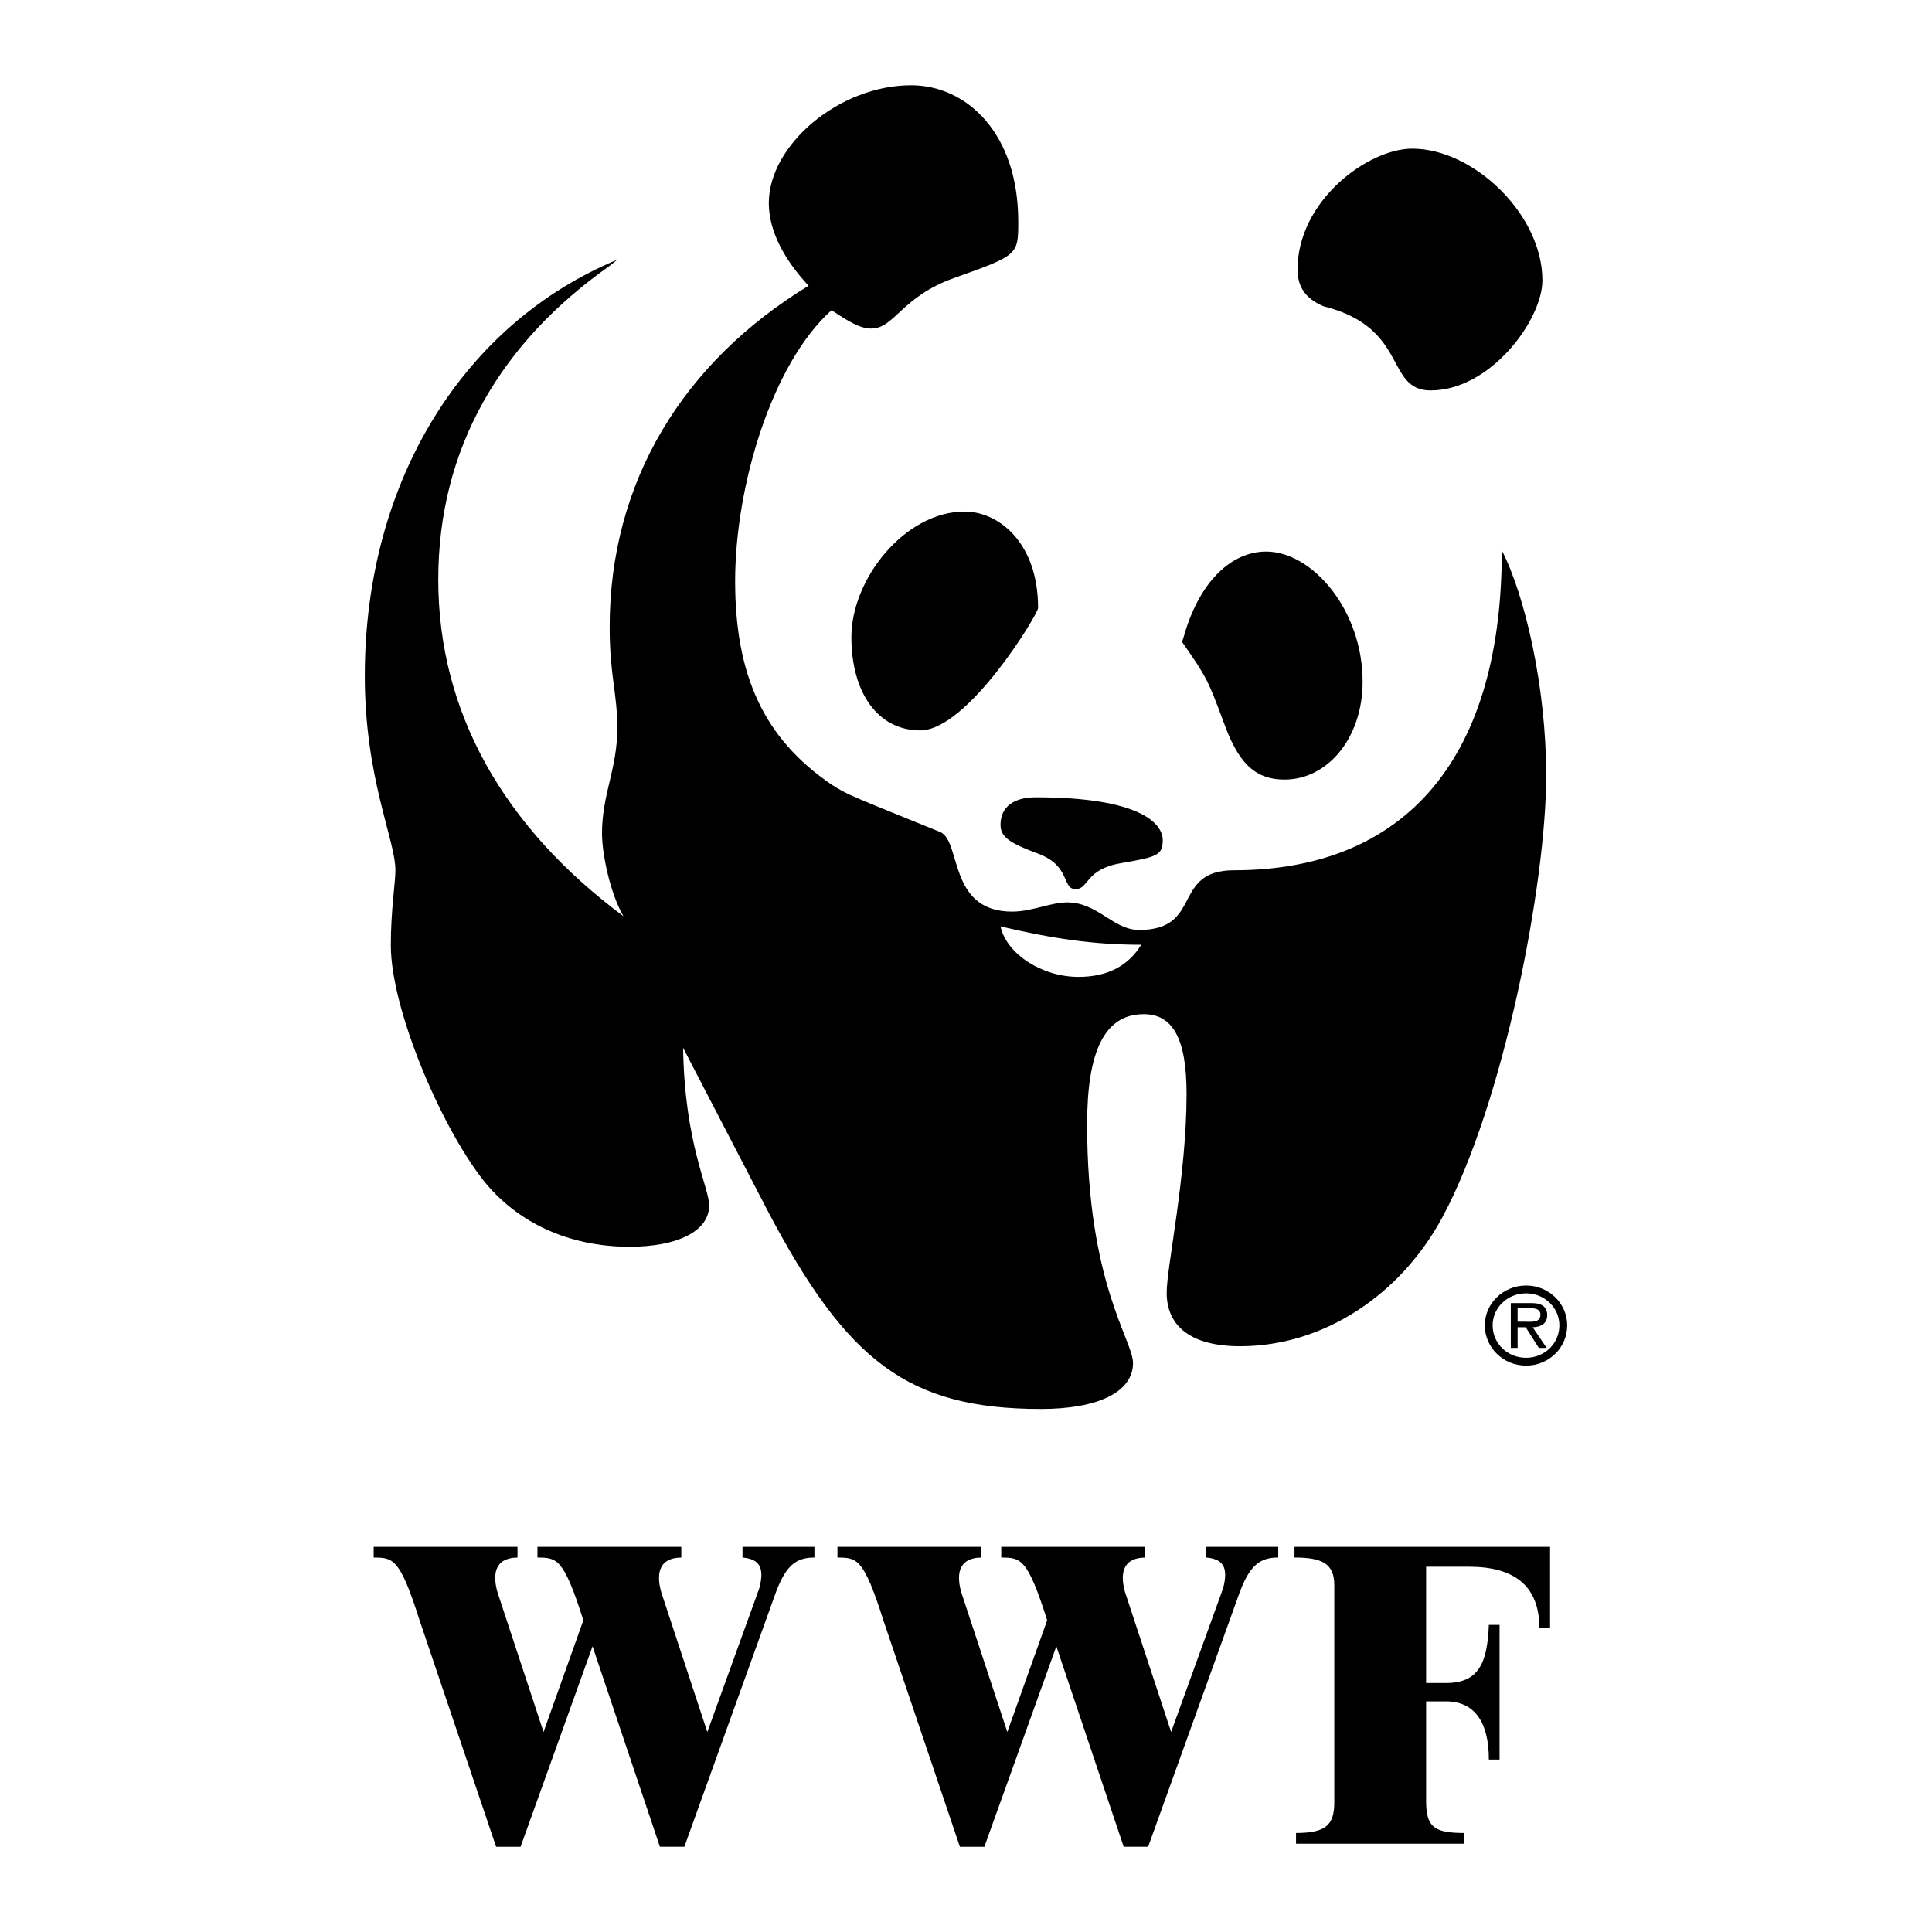
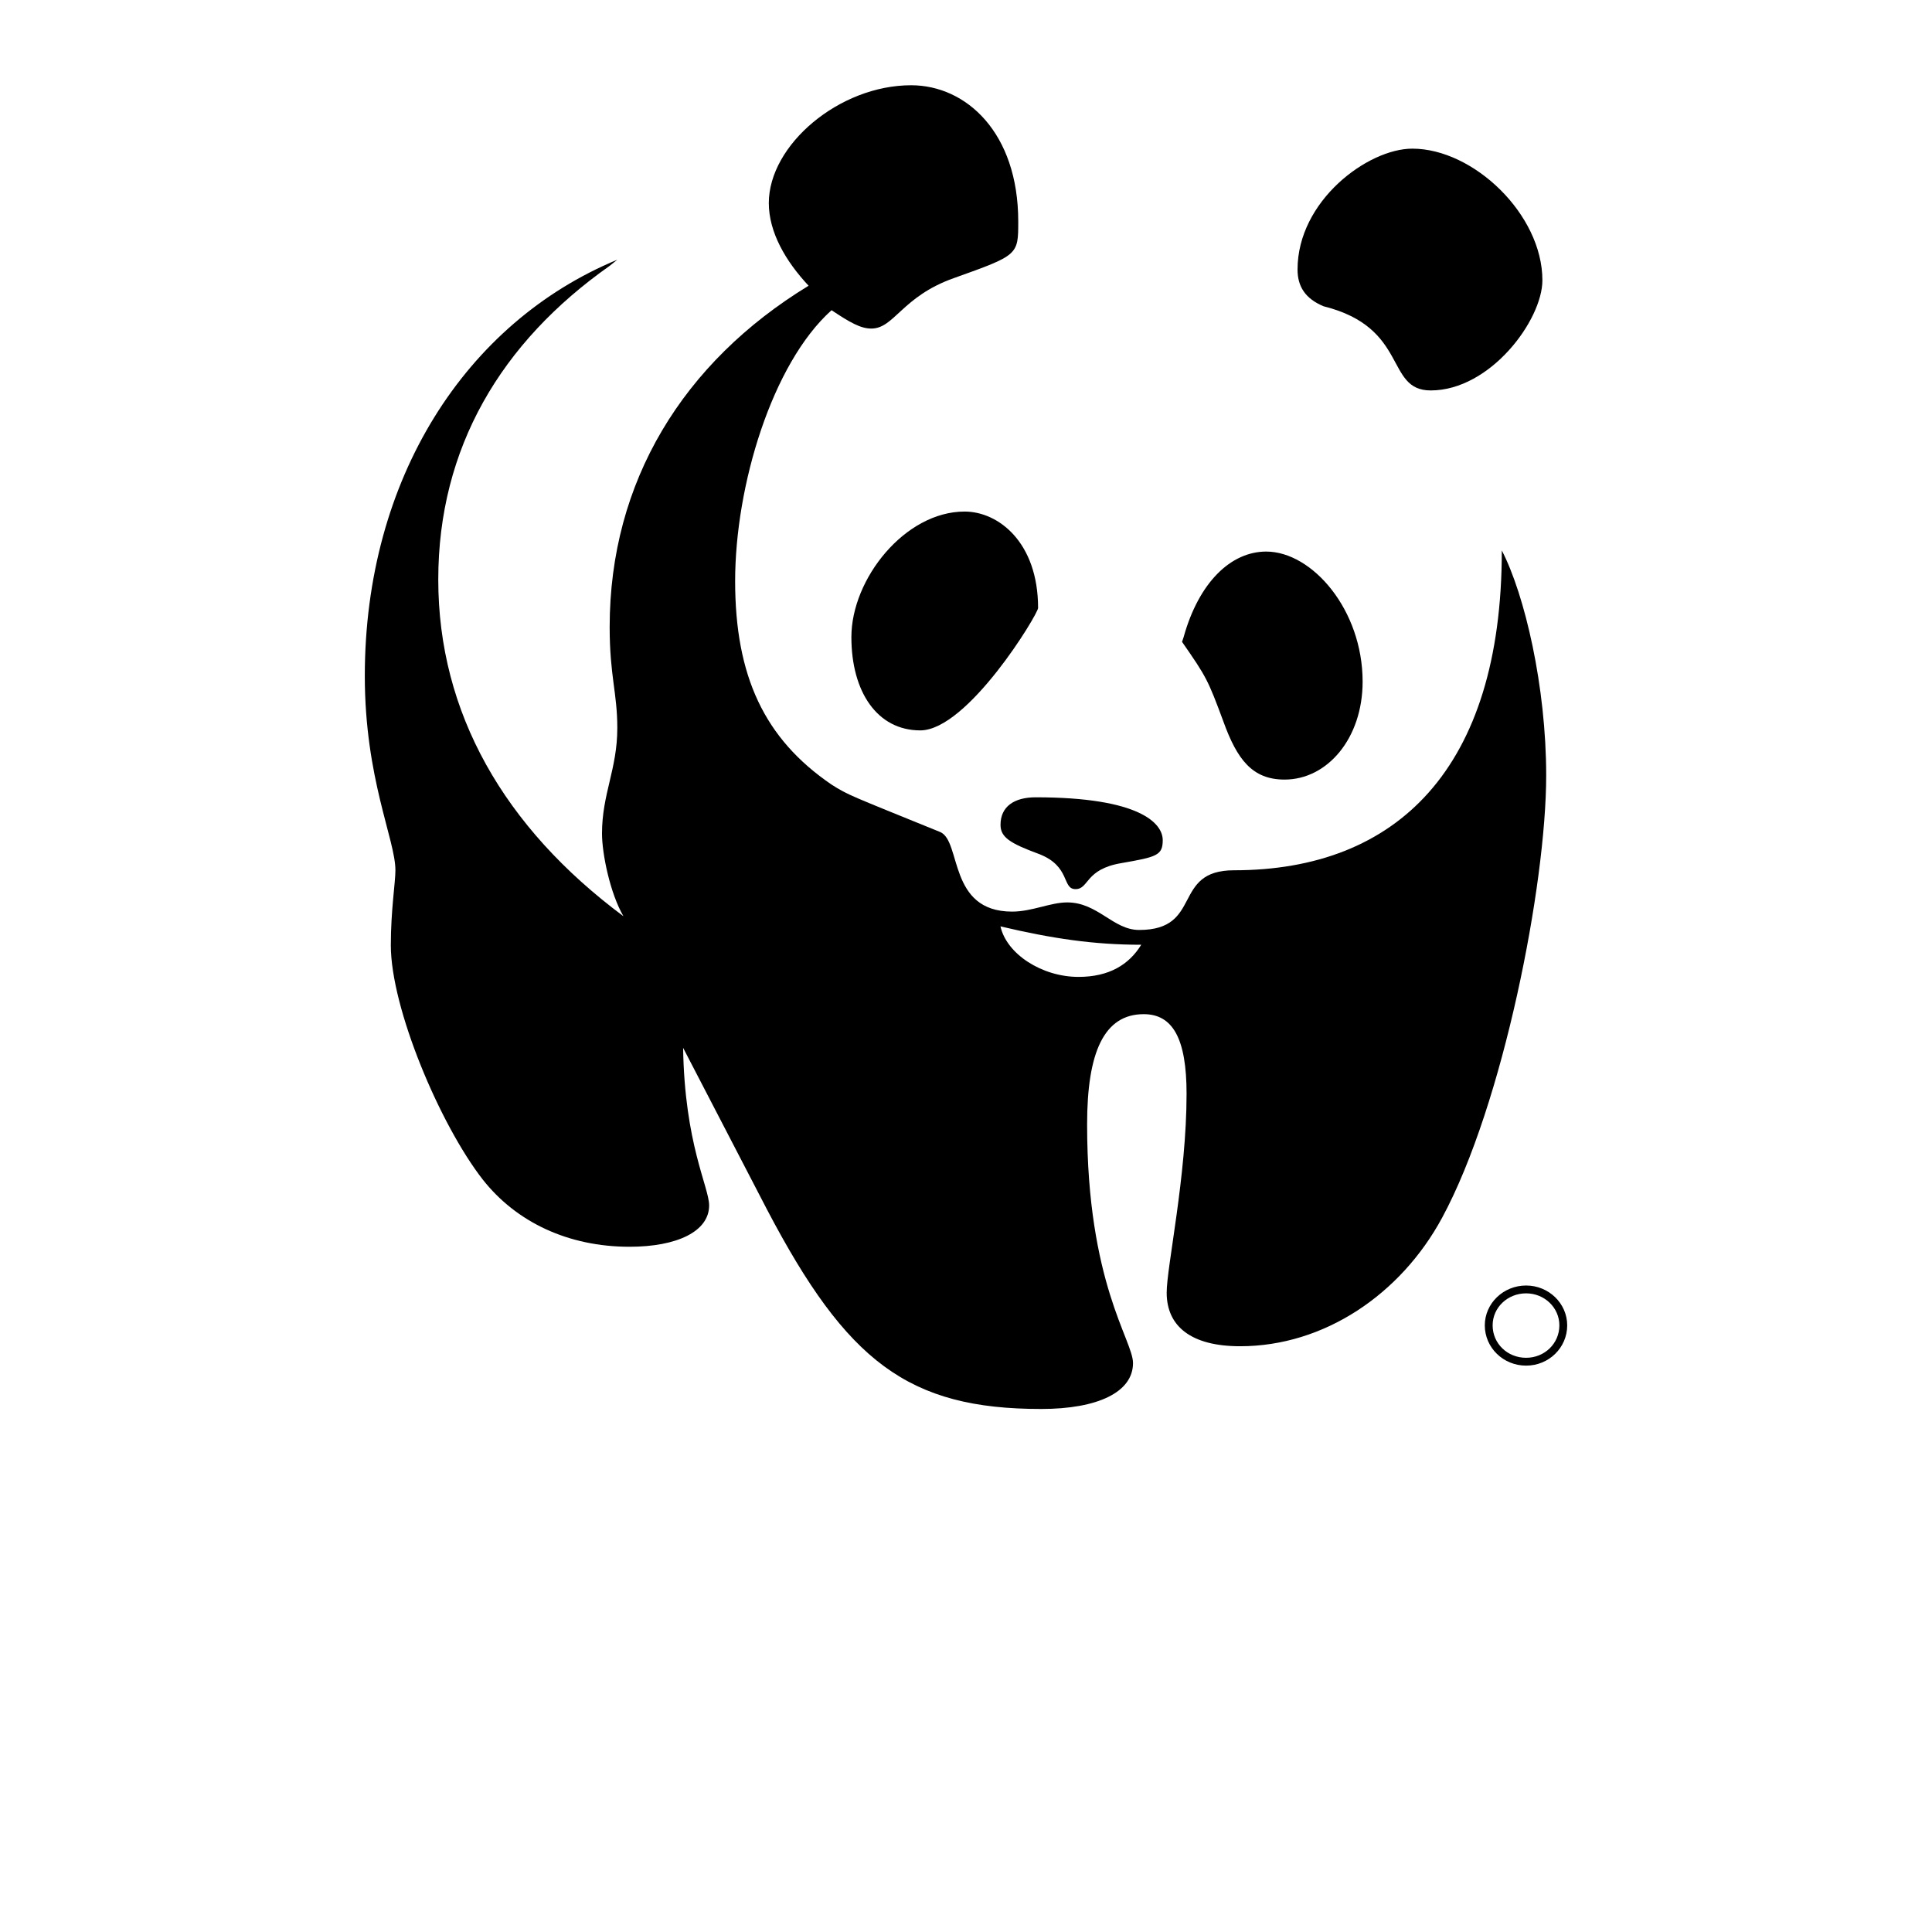
<svg xmlns="http://www.w3.org/2000/svg" height="192.756" viewBox="0 0 192.756 192.756" width="192.756">
  <g clip-rule="evenodd" fill-rule="evenodd">
    <path d="M0 0h192.756v192.756H0V0z" fill="none" />
-     <path d="M140.908 14.831c6.107 0 12.977 6.565 12.977 13.131 0 3.969-5.191 10.992-11.145 10.992-4.58 0-2.139-6.26-10.688-8.397-1.832-.763-2.596-1.985-2.596-3.665.001-6.87 7.024-12.061 11.452-12.061zM84.943 63.558c0-5.801 5.344-12.52 11.298-12.52 3.358 0 7.329 3.054 7.329 9.619 0 .61-7.024 12.214-11.756 12.214-4.275 0-6.871-3.817-6.871-9.313zM117.932 64.038l.154-.458c1.525-5.497 4.732-8.55 8.244-8.55 4.58 0 9.619 5.802 9.619 12.978 0 5.649-3.512 9.771-7.787 9.771-3.207 0-4.732-1.984-6.107-5.802-1.528-4.122-1.68-4.428-4.123-7.939zM99.822 82.295c0-1.832 1.373-2.748 3.51-2.748 10.383 0 12.674 2.595 12.674 4.274 0 1.527-.611 1.68-4.123 2.291-3.664.611-3.207 2.595-4.58 2.595-1.375 0-.459-2.29-3.664-3.511-2.903-1.069-3.817-1.679-3.817-2.901z" />
+     <path d="M140.908 14.831c6.107 0 12.977 6.565 12.977 13.131 0 3.969-5.191 10.992-11.145 10.992-4.58 0-2.139-6.26-10.688-8.397-1.832-.763-2.596-1.985-2.596-3.665.001-6.87 7.024-12.061 11.452-12.061zM84.943 63.558c0-5.801 5.344-12.52 11.298-12.52 3.358 0 7.329 3.054 7.329 9.619 0 .61-7.024 12.214-11.756 12.214-4.275 0-6.871-3.817-6.871-9.313zM117.932 64.038l.154-.458c1.525-5.497 4.732-8.55 8.244-8.55 4.58 0 9.619 5.802 9.619 12.978 0 5.649-3.512 9.771-7.787 9.771-3.207 0-4.732-1.984-6.107-5.802-1.528-4.122-1.68-4.428-4.123-7.939zM99.822 82.295c0-1.832 1.373-2.748 3.51-2.748 10.383 0 12.674 2.595 12.674 4.274 0 1.527-.611 1.68-4.123 2.291-3.664.611-3.207 2.595-4.58 2.595-1.375 0-.459-2.29-3.664-3.511-2.903-1.069-3.817-1.679-3.817-2.901" />
    <path d="M149.836 54.918c0 21.833-10.533 31.91-26.719 31.91-6.258 0-3.053 5.955-9.465 5.955-2.596 0-4.123-2.749-7.176-2.749-1.68 0-3.512.917-5.496.917-6.413 0-5.039-7.023-7.176-7.939-9.008-3.665-9.161-3.665-10.84-4.733-6.718-4.581-9.619-10.84-9.619-20.306 0-9.466 3.664-21.68 9.619-27.024 1.832 1.222 2.901 1.832 3.969 1.832 2.291 0 3.054-3.206 8.245-5.038 6.412-2.291 6.412-2.291 6.412-5.649 0-8.855-5.19-13.588-10.687-13.588-7.176 0-14.199 5.954-14.199 11.756 0 2.901 1.679 5.802 3.97 8.245-12.52 7.634-19.848 19.542-19.848 34.047 0 4.886.763 6.565.763 10.077 0 4.122-1.527 6.565-1.527 10.535 0 1.984.796 5.939 2.138 8.245-11.909-8.855-18.474-20.306-18.474-33.589 0-13.13 6.26-23.665 17.1-31.299l.763-.611c-15.115 6.26-25.192 21.833-25.192 41.528 0 10.23 3.054 16.336 3.054 19.39 0 1.222-.458 3.97-.458 7.481 0 6.259 4.886 17.863 9.161 23.359 3.359 4.275 8.55 6.719 14.657 6.719 4.733 0 7.939-1.527 7.939-4.123 0-1.832-2.442-6.107-2.596-15.725l8.397 16.184c7.939 15.115 14.046 19.848 27.33 19.848 5.648 0 9.16-1.68 9.16-4.58 0-2.291-4.58-7.939-4.58-23.818 0-7.176 1.68-10.992 5.648-10.992 2.902 0 4.275 2.443 4.275 7.939 0 8.244-1.984 17.252-1.984 19.848 0 3.359 2.443 5.344 7.328 5.344 8.396 0 16.031-5.191 20.154-12.824 6.107-11.299 10.381-33.285 10.381-44.125.001-8.859-2.136-18.019-4.427-22.447zm-42.234 42.547c-3.664 0-7.174-2.291-7.785-5.039 5.191 1.222 9.312 1.832 14.045 1.832-1.221 1.985-3.206 3.207-6.26 3.207zM152.26 128.256c-2.275 0-4.121 1.789-4.121 3.975 0 2.23 1.846 4.018 4.121 4.018 2.266 0 4.1-1.787 4.1-4.018-.001-2.186-1.835-3.975-4.1-3.975zm0 7.211c-1.855 0-3.34-1.414-3.34-3.236 0-1.768 1.484-3.193 3.34-3.193 1.834 0 3.318 1.426 3.318 3.193 0 1.822-1.484 3.236-3.318 3.236z" />
-     <path d="M154.367 131.188c0-.373-.17-.77-.51-.961-.35-.193-.734-.217-1.119-.217h-2.006v4.473h.68v-2.061h.805l1.312 2.061h.781l-1.393-2.061c.817-.022 1.45-.352 1.45-1.234zm-2.207.679h-.748v-1.348h1.189c.578 0 1.086.08 1.086.658.001.803-.882.69-1.527.69zM129.305 182.877c2.936 0 3.818-.764 3.818-3.053v-21.682c0-2.137-1.223-2.748-3.971-2.748v-1.068h25.498v8.092h-1.068c0-4.275-2.596-6.105-7.023-6.105h-4.275v11.602h1.984c3.359 0 4.123-2.137 4.275-5.801h1.068v13.436h-1.068c0-3.664-1.375-5.803-4.275-5.803h-1.984v9.924c0 2.596.764 3.207 3.816 3.207v1.068h-16.795v-1.069zM59.118 164.252l-7.18 20h-2.443l-7.634-22.596c-1.985-6.26-2.654-6.238-4.581-6.26v-1.068h14.352v1.068c-2.425.039-2.465 1.869-1.984 3.512l4.58 13.893 3.974-11.145c-1.985-6.26-2.654-6.238-4.58-6.26v-1.068h14.352v1.068c-2.425.039-2.465 1.869-1.985 3.512l4.58 13.893 5.191-14.352c.542-2.078 0-2.9-1.68-3.053v-1.068h7.176v1.068c-1.832 0-2.901.764-3.969 3.816l-9.008 25.039h-2.442l-6.719-19.999zM105.391 164.252l-7.18 20h-2.443l-7.634-22.596c-1.985-6.26-2.654-6.238-4.581-6.26v-1.068h14.351v1.068c-2.424.039-2.464 1.869-1.984 3.512l4.58 13.893 3.975-11.145c-1.984-6.26-2.654-6.238-4.58-6.26v-1.068h14.352v1.068c-2.426.039-2.465 1.869-1.984 3.512l4.58 13.893 5.191-14.352c.541-2.078 0-2.9-1.68-3.053v-1.068h7.176v1.068c-1.832 0-2.9.764-3.971 3.816l-9.008 25.039h-2.441l-6.719-19.999z" />
  </g>
</svg>